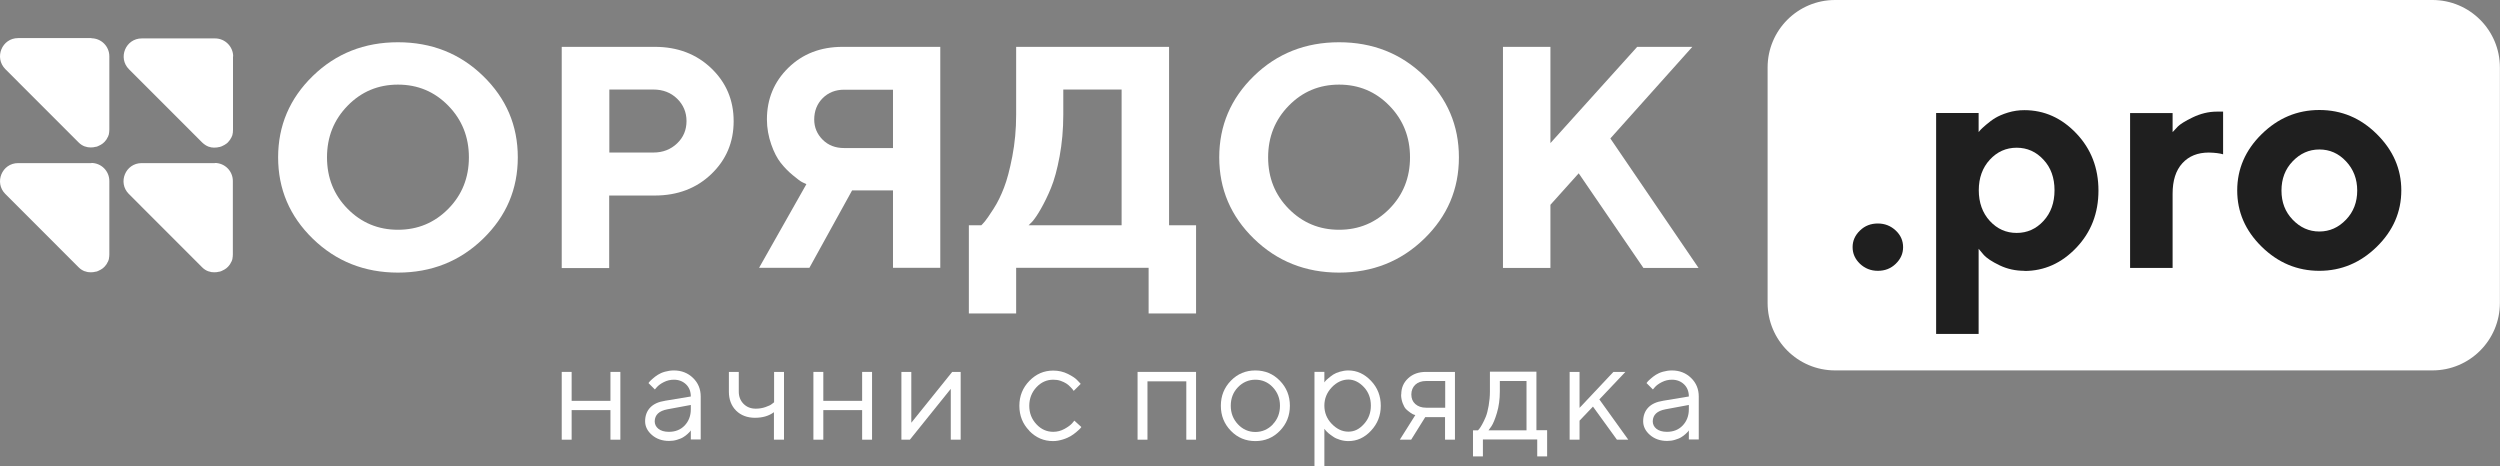
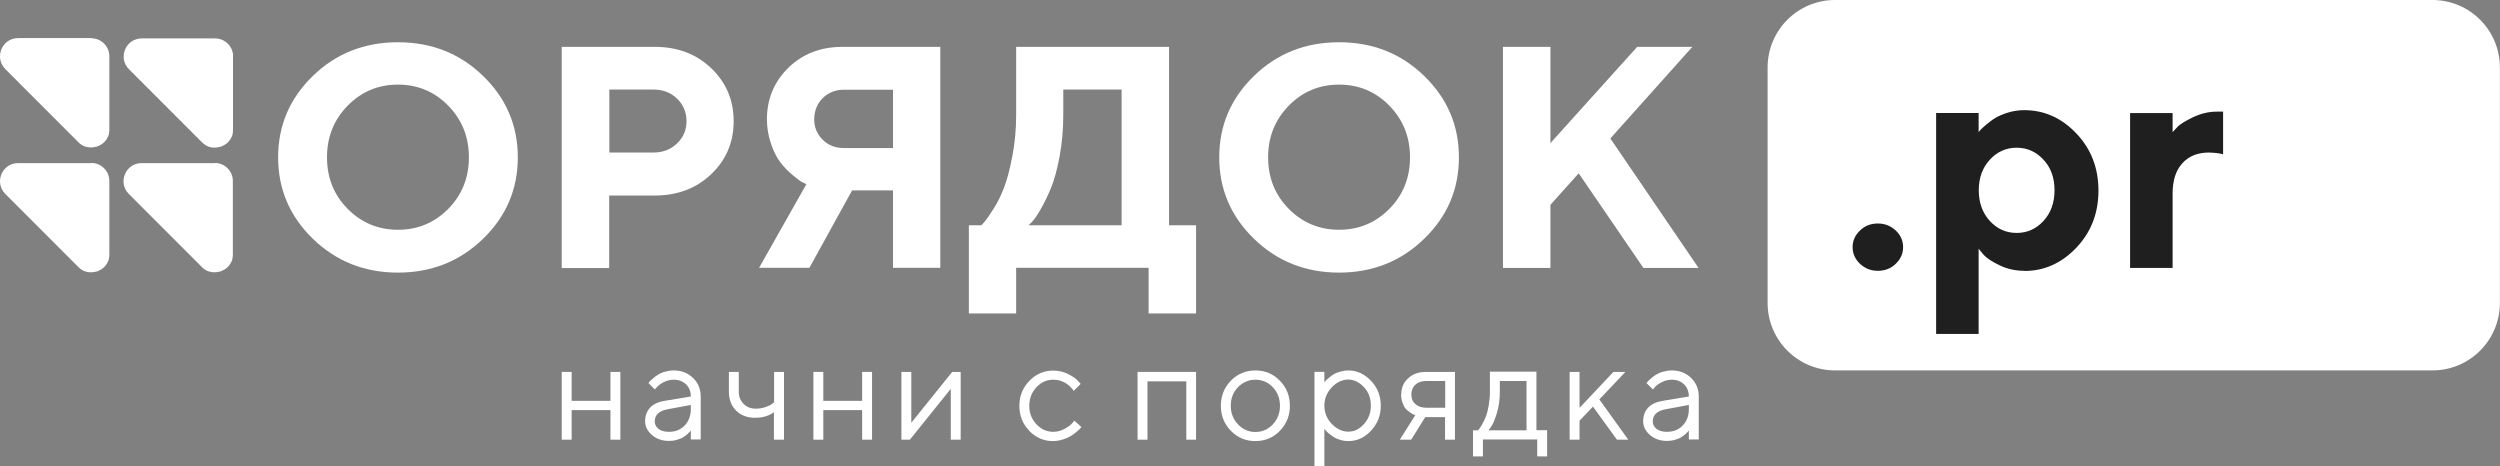
<svg xmlns="http://www.w3.org/2000/svg" width="193" height="36" viewBox="0 0 193 36" fill="none">
  <rect x="0" y="0" width="193" height="36" fill="#808080" stroke="none" />
  <g clip-path="url(#clip0_4183_15332)">
    <path d="M47.127 33.944V31.66H44.13V33.944H43.365V28.711H44.13V30.945H47.127V28.711H47.892V33.944H47.127Z" fill="#fff" />
    <path d="M51.32 30.942L53.331 30.609C53.331 30.227 53.207 29.906 52.961 29.671C52.714 29.437 52.406 29.313 52.023 29.313C51.752 29.313 51.493 29.375 51.246 29.499C50.999 29.622 50.827 29.758 50.716 29.881L50.555 30.066L50.062 29.573C50.062 29.573 50.111 29.511 50.148 29.462C50.185 29.412 50.272 29.338 50.395 29.227C50.518 29.116 50.654 29.017 50.79 28.931C50.925 28.845 51.11 28.758 51.332 28.696C51.554 28.635 51.789 28.598 52.023 28.598C52.615 28.598 53.109 28.795 53.503 29.178C53.898 29.56 54.095 30.042 54.095 30.609V33.929H53.331V33.226C53.331 33.226 53.294 33.275 53.269 33.312C53.244 33.349 53.17 33.411 53.072 33.509C52.973 33.608 52.85 33.682 52.739 33.756C52.627 33.83 52.455 33.892 52.258 33.954C52.06 34.015 51.863 34.04 51.653 34.04C51.135 34.04 50.691 33.892 50.333 33.584C49.975 33.275 49.803 32.917 49.803 32.522C49.803 32.09 49.938 31.732 50.197 31.461C50.456 31.189 50.839 31.017 51.332 30.942H51.32ZM51.641 33.337C52.134 33.337 52.541 33.176 52.85 32.855C53.158 32.535 53.331 32.115 53.331 31.597V31.263L51.53 31.597C50.876 31.72 50.555 32.029 50.543 32.522C50.543 32.757 50.642 32.954 50.827 33.102C51.012 33.25 51.283 33.337 51.628 33.337H51.641Z" fill="#fff" />
    <path d="M59.748 33.944V31.821C59.353 32.117 58.86 32.253 58.28 32.253C57.7 32.253 57.195 32.068 56.825 31.698C56.455 31.327 56.27 30.834 56.27 30.241V28.711H57.034V30.241C57.034 30.611 57.158 30.932 57.404 31.179C57.651 31.426 57.959 31.549 58.342 31.549C58.601 31.549 58.848 31.512 59.094 31.426C59.341 31.34 59.501 31.266 59.6 31.179L59.76 31.056V28.711H60.525V33.944H59.76H59.748Z" fill="#fff" />
    <path d="M66.557 33.944V31.66H63.56V33.944H62.795V28.711H63.56V30.945H66.557V28.711H67.322V33.944H66.557Z" fill="#fff" />
    <path d="M73.51 28.711H74.164V33.944H73.4V30.019L70.242 33.944H69.588V28.711H70.353V32.635L73.51 28.711Z" fill="#fff" />
    <path d="M79.46 33.25C78.942 32.719 78.695 32.077 78.695 31.324C78.695 30.572 78.954 29.93 79.472 29.399C79.99 28.869 80.595 28.609 81.31 28.609C81.718 28.609 82.1 28.696 82.445 28.869C82.791 29.041 83.05 29.214 83.198 29.387L83.432 29.634L82.889 30.177C82.889 30.177 82.852 30.127 82.828 30.09C82.803 30.053 82.741 29.979 82.643 29.881C82.544 29.782 82.445 29.683 82.322 29.609C82.199 29.535 82.063 29.461 81.878 29.399C81.693 29.337 81.508 29.313 81.31 29.313C80.805 29.313 80.373 29.51 80.015 29.893C79.657 30.275 79.46 30.757 79.46 31.324C79.46 31.892 79.645 32.361 80.015 32.756C80.385 33.151 80.817 33.336 81.31 33.336C81.619 33.336 81.903 33.262 82.174 33.114C82.445 32.966 82.643 32.818 82.766 32.682L82.939 32.472L83.481 32.966C83.481 32.966 83.432 33.04 83.383 33.089C83.333 33.139 83.247 33.225 83.099 33.348C82.951 33.472 82.803 33.583 82.655 33.669C82.507 33.756 82.297 33.854 82.05 33.928C81.804 34.002 81.557 34.052 81.298 34.052C80.583 34.052 79.978 33.793 79.46 33.262V33.25Z" fill="#fff" />
    <path d="M91.583 33.944V29.439H88.585V33.944H87.82V28.711H92.335V33.944H91.57H91.583Z" fill="#fff" />
    <path d="M95.027 33.263C94.509 32.732 94.25 32.09 94.25 31.325C94.25 30.56 94.509 29.918 95.027 29.387C95.545 28.857 96.174 28.598 96.914 28.598C97.655 28.598 98.284 28.857 98.802 29.387C99.32 29.918 99.579 30.56 99.579 31.325C99.579 32.09 99.32 32.732 98.802 33.263C98.284 33.793 97.655 34.052 96.914 34.052C96.174 34.052 95.545 33.793 95.027 33.263ZM98.259 32.757C98.629 32.374 98.814 31.893 98.814 31.325C98.814 30.757 98.629 30.288 98.259 29.893C97.889 29.499 97.433 29.313 96.914 29.313C96.396 29.313 95.94 29.511 95.57 29.893C95.2 30.276 95.015 30.757 95.015 31.325C95.015 31.893 95.2 32.362 95.57 32.757C95.94 33.151 96.396 33.349 96.914 33.349C97.433 33.349 97.889 33.151 98.259 32.769V32.757Z" fill="#fff" />
    <path d="M102.241 33.114V36.224H101.477V28.709H102.241V29.523C102.241 29.523 102.278 29.474 102.315 29.424C102.352 29.375 102.426 29.301 102.55 29.202C102.673 29.104 102.784 29.005 102.92 28.919C103.055 28.832 103.228 28.758 103.438 28.696C103.648 28.635 103.87 28.598 104.092 28.598C104.758 28.598 105.338 28.869 105.843 29.4C106.349 29.93 106.596 30.572 106.596 31.325C106.596 32.078 106.349 32.707 105.843 33.25C105.338 33.793 104.758 34.052 104.092 34.052C103.87 34.052 103.648 34.015 103.45 33.954C103.253 33.892 103.068 33.818 102.932 33.719C102.796 33.62 102.673 33.547 102.562 33.448C102.451 33.349 102.377 33.275 102.328 33.213L102.254 33.114H102.241ZM102.809 29.906C102.426 30.313 102.241 30.782 102.241 31.313C102.241 31.843 102.426 32.325 102.809 32.72C103.191 33.114 103.611 33.324 104.092 33.324C104.573 33.324 104.943 33.127 105.301 32.732C105.658 32.337 105.831 31.868 105.831 31.313C105.831 30.757 105.658 30.276 105.301 29.893C104.943 29.511 104.536 29.301 104.092 29.301C103.648 29.301 103.191 29.499 102.809 29.906Z" fill="#fff" />
    <path d="M108.177 30.451C108.177 29.945 108.35 29.538 108.708 29.205C109.066 28.871 109.522 28.711 110.089 28.711H112.322V33.944H111.557V32.203H110.028L108.942 33.944H108.066L109.263 32.043C109.263 32.043 109.189 32.018 109.14 32.006C109.09 31.994 109.004 31.944 108.881 31.858C108.757 31.771 108.646 31.685 108.547 31.586C108.449 31.488 108.362 31.327 108.288 31.13C108.214 30.932 108.165 30.71 108.165 30.463L108.177 30.451ZM111.557 29.414H110.089C109.744 29.414 109.46 29.513 109.263 29.698C109.066 29.883 108.955 30.142 108.955 30.451C108.955 30.76 109.053 31.006 109.263 31.192C109.473 31.377 109.744 31.475 110.102 31.475H111.57V29.402L111.557 29.414Z" fill="#fff" />
    <path d="M119.438 33.224V35.236H118.674V33.928H114.48V35.236H113.715V33.224H114.097C114.097 33.224 114.147 33.163 114.196 33.113C114.245 33.064 114.319 32.941 114.418 32.768C114.517 32.595 114.615 32.385 114.702 32.175C114.788 31.966 114.862 31.682 114.924 31.324C114.985 30.966 115.022 30.608 115.022 30.226V28.695H118.612V33.212H119.426L119.438 33.224ZM115.787 29.411V30.226C115.787 30.818 115.713 31.373 115.565 31.867C115.417 32.361 115.269 32.718 115.133 32.916L114.911 33.224H117.847V29.411H115.775H115.787Z" fill="#fff" />
    <path d="M121.941 32.475V33.944H121.176V28.711H121.941V31.488L124.556 28.711H125.481L123.47 30.834L125.703 33.944H124.827L122.977 31.389L121.941 32.475Z" fill="#fff" />
    <path d="M128.369 30.942L130.379 30.609C130.379 30.227 130.256 29.906 130.009 29.671C129.763 29.437 129.454 29.313 129.072 29.313C128.801 29.313 128.542 29.375 128.295 29.499C128.048 29.622 127.875 29.758 127.764 29.881L127.604 30.066L127.111 29.573C127.111 29.573 127.16 29.511 127.197 29.462C127.234 29.412 127.32 29.338 127.444 29.227C127.567 29.116 127.703 29.017 127.838 28.931C127.974 28.845 128.159 28.758 128.381 28.696C128.603 28.635 128.838 28.598 129.072 28.598C129.664 28.598 130.157 28.795 130.552 29.178C130.947 29.56 131.144 30.042 131.144 30.609V33.929H130.379V33.226C130.379 33.226 130.342 33.275 130.318 33.312C130.293 33.349 130.219 33.411 130.12 33.509C130.022 33.608 129.898 33.682 129.787 33.756C129.676 33.83 129.504 33.892 129.306 33.954C129.109 34.015 128.912 34.04 128.702 34.04C128.184 34.04 127.74 33.892 127.382 33.584C127.024 33.275 126.852 32.917 126.852 32.522C126.852 32.09 126.987 31.732 127.246 31.461C127.505 31.189 127.888 31.017 128.381 30.942H128.369ZM128.69 33.337C129.183 33.337 129.59 33.176 129.898 32.855C130.207 32.535 130.379 32.115 130.379 31.597V31.263L128.579 31.597C127.925 31.72 127.604 32.029 127.592 32.522C127.592 32.757 127.69 32.954 127.875 33.102C128.06 33.25 128.332 33.337 128.677 33.337H128.69Z" fill="#fff" />
    <path d="M187.786 0H141.664C138.79 0 136.459 2.332 136.459 5.208V23.387C136.459 26.263 138.79 28.595 141.664 28.595H187.786C190.661 28.595 192.992 26.263 192.992 23.387V5.208C192.992 2.332 190.661 0 187.786 0Z" fill="#fff" />
    <path d="M24.148 18.429C22.359 16.689 21.471 14.591 21.471 12.147C21.471 9.704 22.359 7.606 24.148 5.866C25.936 4.126 28.132 3.262 30.722 3.262C33.313 3.262 35.508 4.126 37.297 5.866C39.086 7.606 39.974 9.691 39.974 12.147C39.974 14.603 39.086 16.689 37.297 18.429C35.508 20.169 33.313 21.045 30.722 21.045C28.132 21.045 25.936 20.169 24.148 18.429ZM26.837 8.161C25.776 9.247 25.245 10.568 25.245 12.147C25.245 13.727 25.776 15.047 26.837 16.121C27.897 17.195 29.193 17.738 30.722 17.738C32.252 17.738 33.547 17.195 34.608 16.121C35.669 15.047 36.199 13.715 36.199 12.147C36.199 10.58 35.669 9.247 34.608 8.161C33.547 7.075 32.252 6.532 30.722 6.532C29.193 6.532 27.897 7.075 26.837 8.161Z" fill="#fff" />
    <path d="M43.378 3.617H50.557C52.308 3.617 53.764 4.173 54.911 5.271C56.058 6.369 56.638 7.727 56.638 9.356C56.638 10.985 56.058 12.342 54.911 13.441C53.764 14.539 52.308 15.095 50.544 15.095H47.029V20.697H43.365V3.617H43.378ZM50.446 6.912H47.041V11.775H50.446C51.173 11.775 51.778 11.54 52.271 11.071C52.765 10.602 52.999 10.022 52.999 9.343C52.999 8.665 52.752 8.085 52.271 7.616C51.79 7.147 51.173 6.912 50.446 6.912Z" fill="#fff" />
    <path d="M72.59 3.617V20.673H68.939V14.7H65.781L62.487 20.673H58.602L62.253 14.218C62.179 14.181 62.068 14.132 61.92 14.058C61.772 13.984 61.537 13.799 61.192 13.515C60.847 13.231 60.538 12.91 60.267 12.565C59.995 12.219 59.749 11.75 59.539 11.145C59.329 10.541 59.206 9.899 59.206 9.22C59.206 7.64 59.761 6.308 60.859 5.234C61.957 4.16 63.351 3.617 65.041 3.617H72.59ZM62.857 9.22C62.857 9.837 63.079 10.355 63.511 10.787C63.943 11.219 64.498 11.429 65.164 11.429H68.939V6.925H65.164C64.498 6.925 63.943 7.147 63.511 7.579C63.079 8.011 62.857 8.566 62.857 9.232V9.22Z" fill="#fff" />
    <path d="M74.783 17.39H75.758C75.819 17.328 75.918 17.23 76.041 17.081C76.165 16.933 76.374 16.625 76.695 16.131C77.016 15.637 77.275 15.095 77.509 14.49C77.744 13.885 77.953 13.095 78.151 12.071C78.348 11.047 78.447 9.985 78.447 8.85V3.617H90.252V17.39H92.336V24.202H88.673V20.673H78.447V24.202H74.796V17.39H74.783ZM82.086 8.862C82.086 9.998 81.987 11.071 81.802 12.071C81.617 13.07 81.395 13.885 81.136 14.514C80.877 15.144 80.618 15.662 80.359 16.119C80.1 16.575 79.878 16.896 79.705 17.094L79.409 17.39H86.588V6.912H82.086V8.862Z" fill="#fff" />
    <path d="M96.802 18.429C95.013 16.689 94.125 14.591 94.125 12.147C94.125 9.704 95.013 7.606 96.802 5.866C98.59 4.126 100.786 3.262 103.377 3.262C105.967 3.262 108.163 4.126 109.951 5.866C111.74 7.606 112.628 9.691 112.628 12.147C112.628 14.603 111.74 16.689 109.951 18.429C108.163 20.169 105.967 21.045 103.377 21.045C100.786 21.045 98.59 20.169 96.802 18.429ZM99.491 8.161C98.43 9.247 97.9 10.568 97.9 12.147C97.9 13.727 98.43 15.047 99.491 16.121C100.552 17.195 101.847 17.738 103.377 17.738C104.906 17.738 106.201 17.195 107.262 16.121C108.323 15.047 108.853 13.715 108.853 12.147C108.853 10.58 108.323 9.247 107.262 8.161C106.201 7.075 104.906 6.532 103.377 6.532C101.847 6.532 100.552 7.075 99.491 8.161Z" fill="#fff" />
    <path d="M119.693 3.617V11.047L126.391 3.617H130.647L124.319 10.689L131.128 20.685H126.872L121.876 13.379L119.693 15.81V20.685H116.029V3.617H119.693Z" fill="#fff" />
    <path d="M143.589 20.364C143.207 19.994 143.021 19.574 143.021 19.08C143.021 18.587 143.207 18.167 143.589 17.797C143.971 17.427 144.428 17.254 144.97 17.254C145.513 17.254 145.97 17.439 146.352 17.797C146.734 18.155 146.919 18.587 146.919 19.08C146.919 19.574 146.734 19.994 146.352 20.364C145.97 20.734 145.513 20.907 144.97 20.907C144.428 20.907 143.971 20.722 143.589 20.364Z" fill="#1F1F1F" />
    <path d="M156.29 20.907C155.612 20.907 154.97 20.771 154.378 20.487C153.786 20.203 153.367 19.932 153.12 19.648L152.75 19.204V25.782H149.469V8.726H152.75V10.195C152.75 10.195 152.836 10.084 152.898 10.022C152.96 9.96 153.108 9.812 153.33 9.627C153.552 9.442 153.786 9.257 154.033 9.109C154.28 8.961 154.613 8.812 155.02 8.689C155.427 8.566 155.846 8.504 156.278 8.504C157.82 8.504 159.164 9.109 160.299 10.306C161.434 11.503 162.001 12.971 162.001 14.711C162.001 16.452 161.434 17.92 160.299 19.117C159.164 20.314 157.82 20.919 156.278 20.919L156.29 20.907ZM157.758 12.33C157.191 11.713 156.5 11.404 155.686 11.404C154.872 11.404 154.181 11.713 153.613 12.33C153.046 12.947 152.762 13.737 152.762 14.687C152.762 15.637 153.046 16.439 153.613 17.056C154.181 17.673 154.872 17.982 155.686 17.982C156.5 17.982 157.191 17.673 157.758 17.056C158.326 16.439 158.609 15.649 158.609 14.687C158.609 13.724 158.326 12.934 157.758 12.33Z" fill="#1F1F1F" />
    <path d="M171.623 8.617V11.912C171.376 11.838 171.018 11.789 170.525 11.777C169.661 11.777 168.983 12.048 168.477 12.603C167.971 13.159 167.725 13.936 167.725 14.96V20.687H164.443V8.728H167.725V10.197C167.823 10.086 167.959 9.938 168.132 9.765C168.304 9.592 168.687 9.345 169.279 9.061C169.871 8.778 170.488 8.617 171.141 8.617H171.635H171.623Z" fill="#1F1F1F" />
-     <path d="M183.494 10.356C184.752 11.602 185.381 13.046 185.381 14.7C185.381 16.354 184.752 17.81 183.494 19.044C182.236 20.278 180.756 20.907 179.053 20.907C177.351 20.907 175.871 20.29 174.6 19.044C173.33 17.797 172.713 16.354 172.713 14.7C172.713 13.046 173.342 11.59 174.6 10.356C175.858 9.122 177.339 8.492 179.053 8.492C180.768 8.492 182.236 9.109 183.494 10.356ZM176.993 12.454C176.413 13.058 176.13 13.811 176.13 14.712C176.13 15.613 176.413 16.354 176.993 16.958C177.573 17.563 178.251 17.872 179.053 17.872C179.855 17.872 180.534 17.563 181.113 16.958C181.693 16.354 181.977 15.601 181.977 14.712C181.977 13.824 181.693 13.071 181.113 12.454C180.534 11.837 179.855 11.54 179.053 11.54C178.251 11.54 177.573 11.849 176.993 12.454Z" fill="#1F1F1F" />
    <path d="M17.988 4.348V10.013C17.988 10.087 17.988 10.149 17.976 10.223C17.976 10.247 17.976 10.272 17.964 10.284C17.964 10.334 17.951 10.371 17.939 10.42C17.939 10.445 17.927 10.47 17.915 10.494C17.902 10.531 17.89 10.568 17.865 10.605C17.865 10.63 17.84 10.655 17.828 10.667C17.803 10.704 17.791 10.741 17.766 10.778C17.766 10.79 17.742 10.815 17.729 10.827C17.692 10.877 17.655 10.914 17.618 10.963C17.581 11.012 17.532 11.05 17.483 11.087C17.483 11.087 17.458 11.099 17.446 11.111C17.409 11.136 17.372 11.161 17.335 11.185C17.322 11.185 17.31 11.198 17.285 11.21C17.248 11.235 17.199 11.247 17.162 11.272C17.15 11.272 17.137 11.284 17.113 11.296C17.063 11.321 17.014 11.333 16.965 11.346H16.94C16.817 11.383 16.693 11.395 16.558 11.395C16.496 11.395 16.434 11.395 16.385 11.383C16.372 11.383 16.36 11.383 16.348 11.383C16.299 11.383 16.249 11.358 16.2 11.346C16.188 11.346 16.163 11.346 16.151 11.333C16.138 11.333 16.113 11.333 16.101 11.321C15.928 11.259 15.768 11.148 15.62 11.012L9.958 5.348C9.082 4.472 9.699 2.966 10.945 2.966H16.607C17.372 2.966 18.001 3.595 18.001 4.361L17.988 4.348ZM7.059 12.592H1.397C0.152 12.592 -0.465 14.098 0.411 14.974L6.073 20.639C6.221 20.787 6.381 20.885 6.554 20.947C6.566 20.947 6.591 20.947 6.603 20.959C6.615 20.959 6.64 20.959 6.652 20.972C6.702 20.984 6.751 20.997 6.8 21.009C6.813 21.009 6.825 21.009 6.837 21.009C6.899 21.009 6.961 21.021 7.01 21.021C7.133 21.021 7.269 21.009 7.392 20.972H7.417C7.466 20.959 7.516 20.947 7.565 20.922C7.577 20.922 7.59 20.91 7.614 20.898C7.651 20.885 7.701 20.861 7.738 20.836C7.75 20.836 7.775 20.824 7.787 20.811C7.824 20.787 7.861 20.762 7.898 20.737C7.91 20.737 7.923 20.725 7.935 20.713C7.984 20.676 8.034 20.626 8.071 20.589C8.108 20.552 8.145 20.503 8.182 20.453C8.182 20.441 8.207 20.416 8.219 20.404C8.244 20.367 8.268 20.33 8.281 20.293C8.281 20.268 8.305 20.244 8.318 20.231C8.33 20.194 8.355 20.157 8.367 20.12C8.367 20.096 8.379 20.071 8.392 20.046C8.404 20.009 8.416 19.96 8.416 19.91C8.416 19.886 8.416 19.873 8.429 19.849C8.429 19.787 8.441 19.713 8.441 19.639V13.974C8.441 13.197 7.812 12.58 7.047 12.58L7.059 12.592ZM16.595 12.592H10.933C9.687 12.592 9.07 14.098 9.946 14.974L15.608 20.639C15.756 20.787 15.916 20.885 16.089 20.947C16.101 20.947 16.126 20.947 16.138 20.959C16.151 20.959 16.175 20.959 16.188 20.972C16.237 20.984 16.286 20.997 16.335 21.009C16.348 21.009 16.36 21.009 16.372 21.009C16.434 21.009 16.496 21.021 16.545 21.021C16.669 21.021 16.804 21.009 16.928 20.972H16.952C17.002 20.959 17.051 20.947 17.1 20.922C17.113 20.922 17.125 20.91 17.15 20.898C17.187 20.885 17.236 20.861 17.273 20.836C17.285 20.836 17.31 20.824 17.322 20.811C17.359 20.787 17.396 20.762 17.433 20.737C17.446 20.737 17.458 20.725 17.47 20.713C17.52 20.676 17.569 20.626 17.606 20.589C17.643 20.552 17.68 20.503 17.717 20.453C17.717 20.441 17.742 20.416 17.754 20.404C17.779 20.367 17.803 20.33 17.816 20.293C17.816 20.268 17.84 20.244 17.853 20.231C17.865 20.194 17.89 20.157 17.902 20.12C17.902 20.096 17.915 20.071 17.927 20.046C17.939 20.009 17.951 19.96 17.951 19.91C17.951 19.886 17.951 19.873 17.964 19.849C17.964 19.787 17.976 19.713 17.976 19.639V13.974C17.976 13.197 17.347 12.58 16.582 12.58L16.595 12.592ZM7.059 2.941H1.397C0.152 2.941 -0.465 4.447 0.411 5.336L6.073 11C6.221 11.148 6.381 11.247 6.554 11.309C6.566 11.309 6.591 11.309 6.603 11.321C6.615 11.321 6.64 11.321 6.652 11.333C6.702 11.346 6.751 11.358 6.8 11.37C6.813 11.37 6.825 11.37 6.837 11.37C6.899 11.37 6.961 11.383 7.01 11.383C7.133 11.383 7.269 11.37 7.392 11.333H7.417C7.466 11.321 7.516 11.309 7.565 11.284C7.577 11.284 7.59 11.272 7.614 11.259C7.651 11.247 7.701 11.222 7.738 11.198C7.75 11.198 7.775 11.185 7.787 11.173C7.824 11.148 7.861 11.124 7.898 11.099C7.91 11.099 7.923 11.087 7.935 11.074C7.984 11.037 8.034 10.988 8.071 10.951C8.108 10.914 8.145 10.864 8.182 10.815C8.182 10.803 8.207 10.778 8.219 10.766C8.244 10.729 8.268 10.692 8.281 10.655C8.281 10.63 8.305 10.605 8.318 10.593C8.33 10.556 8.355 10.519 8.367 10.482C8.367 10.457 8.379 10.432 8.392 10.408C8.404 10.371 8.416 10.321 8.416 10.272C8.416 10.247 8.416 10.235 8.429 10.21C8.429 10.149 8.441 10.075 8.441 10.001V4.348C8.441 3.571 7.812 2.954 7.047 2.954L7.059 2.941Z" fill="#fff" />
  </g>
  <defs>
    <clipPath id="clip0_4183_15332">
      <rect width="193" height="36" fill="#fff" />
    </clipPath>
  </defs>
</svg>